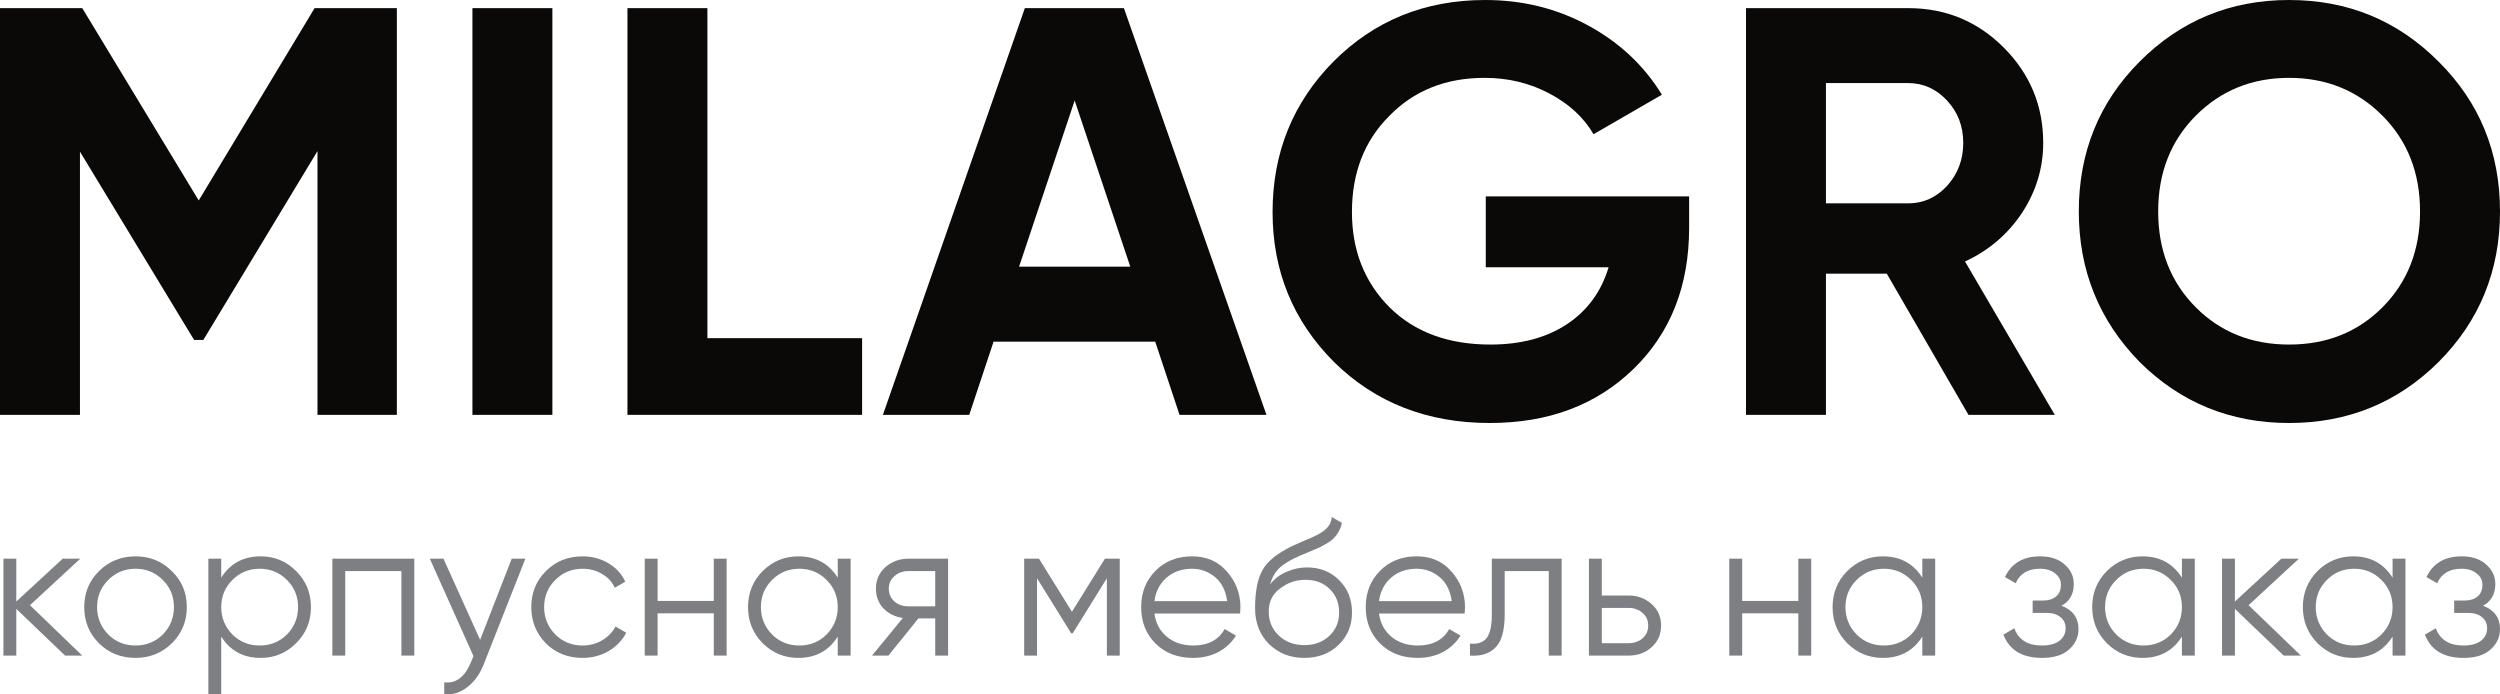
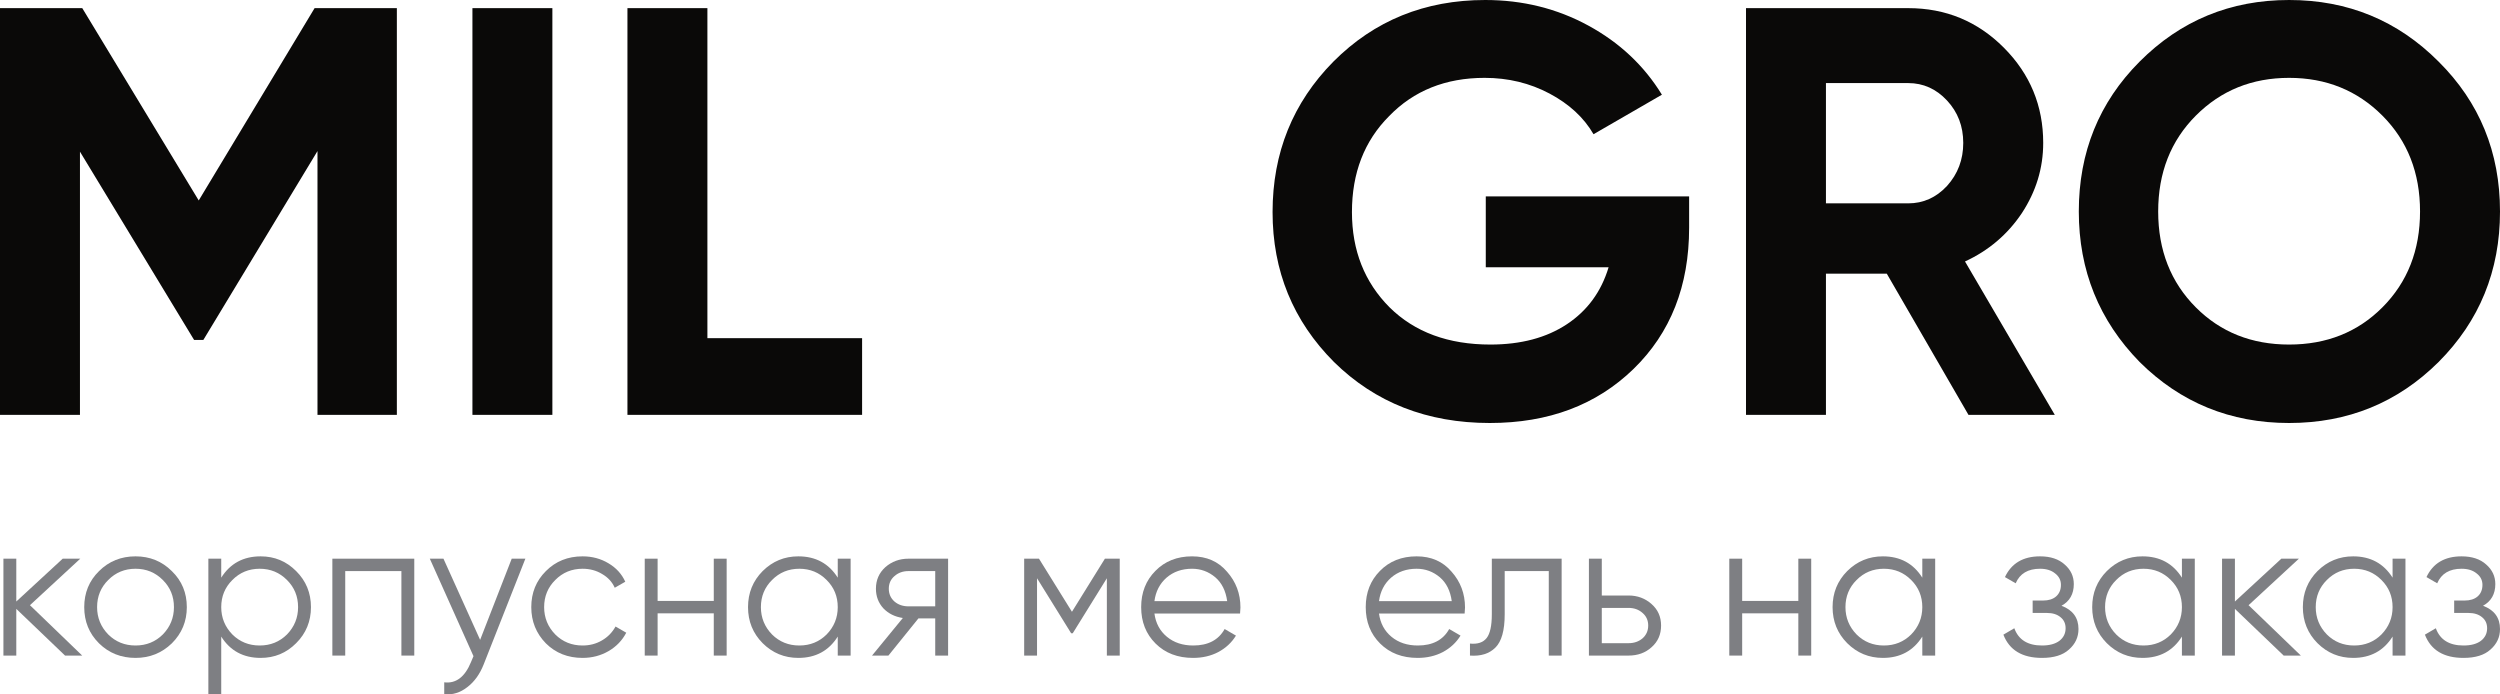
<svg xmlns="http://www.w3.org/2000/svg" width="180" height="50" viewBox="0 0 180 50" fill="none">
  <path d="M22.651 0.586H28.574V29.87H22.859V10.877L14.642 24.474H13.974L5.757 10.919V29.87H0V0.586H5.923L14.308 14.433L22.651 0.586Z" fill="#0A0908" />
  <path d="M34.015 29.87V0.586H39.771V29.87H34.015Z" fill="#0A0908" />
  <path d="M50.933 0.586V24.348H62.071V29.87H45.176V0.586H50.933Z" fill="#0A0908" />
-   <path d="M91.184 29.87H84.927L83.175 24.599H71.537L69.785 29.87H63.569L73.789 0.586H80.922L91.184 29.87ZM77.376 7.237L73.372 19.202H81.381L77.376 7.237Z" fill="#0A0908" />
  <path d="M106.976 14.14H121.617V16.399C121.617 20.583 120.282 23.971 117.613 26.565C114.943 29.159 111.495 30.456 107.268 30.456C102.763 30.456 99.022 28.992 96.047 26.063C93.099 23.107 91.625 19.509 91.625 15.27C91.625 11.003 93.085 7.391 96.005 4.435C98.953 1.478 102.596 0 106.934 0C109.631 0 112.107 0.614 114.359 1.841C116.612 3.068 118.377 4.727 119.657 6.819L114.734 9.664C114.039 8.465 112.982 7.488 111.564 6.735C110.146 5.982 108.589 5.606 106.892 5.606C104.084 5.606 101.789 6.526 100.009 8.367C98.23 10.152 97.34 12.453 97.34 15.27C97.34 18.031 98.244 20.318 100.051 22.131C101.859 23.916 104.278 24.808 107.309 24.808C109.506 24.808 111.342 24.32 112.816 23.344C114.29 22.368 115.291 21.001 115.819 19.244H106.976V14.14Z" fill="#0A0908" />
  <path d="M147.945 29.87H141.73L135.848 19.704H131.468V29.87H125.712V0.586H137.392C140.089 0.586 142.383 1.534 144.274 3.43C146.165 5.327 147.111 7.614 147.111 10.291C147.111 12.104 146.596 13.792 145.568 15.354C144.539 16.887 143.176 18.045 141.48 18.826L147.945 29.87ZM137.392 5.982H131.468V14.642H137.392C138.476 14.642 139.408 14.224 140.186 13.387C140.965 12.523 141.354 11.491 141.354 10.291C141.354 9.092 140.965 8.074 140.186 7.237C139.408 6.401 138.476 5.982 137.392 5.982Z" fill="#0A0908" />
  <path d="M175.578 26.063C172.631 28.992 169.043 30.456 164.816 30.456C160.589 30.456 157.002 28.992 154.054 26.063C151.134 23.079 149.674 19.467 149.674 15.228C149.674 10.961 151.134 7.363 154.054 4.435C157.002 1.478 160.589 0 164.816 0C169.043 0 172.631 1.478 175.578 4.435C178.526 7.363 180 10.961 180 15.228C180 19.495 178.526 23.107 175.578 26.063ZM158.1 22.131C159.88 23.916 162.119 24.808 164.816 24.808C167.514 24.808 169.752 23.916 171.532 22.131C173.34 20.318 174.243 18.017 174.243 15.228C174.243 12.439 173.34 10.138 171.532 8.325C169.724 6.512 167.486 5.606 164.816 5.606C162.146 5.606 159.908 6.512 158.1 8.325C156.293 10.138 155.389 12.439 155.389 15.228C155.389 18.017 156.293 20.318 158.1 22.131Z" fill="#0A0908" />
  <path d="M2.156 43.574L5.919 47.202H4.684L1.173 43.839V47.202H0.246V40.225H1.173V43.309L4.515 40.225H5.779L2.156 43.574Z" fill="#7E7F83" />
  <path d="M12.37 46.323C11.649 47.02 10.778 47.369 9.758 47.369C8.719 47.369 7.843 47.02 7.132 46.323C6.42 45.616 6.065 44.746 6.065 43.713C6.065 42.681 6.42 41.815 7.132 41.118C7.843 40.411 8.719 40.057 9.758 40.057C10.788 40.057 11.658 40.411 12.37 41.118C13.091 41.815 13.451 42.681 13.451 43.713C13.451 44.736 13.091 45.606 12.37 46.323ZM7.792 45.681C8.326 46.211 8.981 46.476 9.758 46.476C10.535 46.476 11.19 46.211 11.724 45.681C12.258 45.132 12.524 44.476 12.524 43.713C12.524 42.941 12.258 42.29 11.724 41.76C11.19 41.22 10.535 40.95 9.758 40.95C8.981 40.95 8.326 41.22 7.792 41.76C7.258 42.29 6.991 42.941 6.991 43.713C6.991 44.476 7.258 45.132 7.792 45.681Z" fill="#7E7F83" />
  <path d="M18.766 40.057C19.768 40.057 20.62 40.411 21.322 41.118C22.033 41.825 22.389 42.69 22.389 43.713C22.389 44.736 22.033 45.602 21.322 46.309C20.62 47.016 19.768 47.369 18.766 47.369C17.521 47.369 16.575 46.858 15.929 45.834V49.993H15.002V40.225H15.929V41.592C16.575 40.569 17.521 40.057 18.766 40.057ZM16.73 45.681C17.263 46.211 17.919 46.476 18.696 46.476C19.473 46.476 20.128 46.211 20.662 45.681C21.195 45.132 21.462 44.476 21.462 43.713C21.462 42.941 21.195 42.29 20.662 41.76C20.128 41.22 19.473 40.95 18.696 40.95C17.919 40.95 17.263 41.22 16.73 41.76C16.196 42.29 15.929 42.941 15.929 43.713C15.929 44.476 16.196 45.132 16.73 45.681Z" fill="#7E7F83" />
  <path d="M23.93 40.225H29.828V47.202H28.901V41.118H24.857V47.202H23.93V40.225Z" fill="#7E7F83" />
  <path d="M34.569 46.071L36.844 40.225H37.827L34.822 47.844C34.541 48.551 34.148 49.095 33.642 49.476C33.146 49.867 32.593 50.039 31.985 49.993V49.127C32.828 49.23 33.469 48.746 33.909 47.676L34.091 47.244L30.946 40.225H31.929L34.569 46.071Z" fill="#7E7F83" />
  <path d="M41.945 47.369C40.887 47.369 40.007 47.02 39.305 46.323C38.603 45.606 38.252 44.736 38.252 43.713C38.252 42.681 38.603 41.815 39.305 41.118C40.007 40.411 40.887 40.057 41.945 40.057C42.638 40.057 43.26 40.225 43.813 40.559C44.365 40.885 44.767 41.327 45.02 41.885L44.262 42.318C44.075 41.899 43.77 41.569 43.349 41.327C42.937 41.076 42.469 40.95 41.945 40.95C41.168 40.95 40.512 41.22 39.979 41.76C39.445 42.29 39.178 42.941 39.178 43.713C39.178 44.476 39.445 45.132 39.979 45.681C40.512 46.211 41.168 46.476 41.945 46.476C42.46 46.476 42.923 46.355 43.335 46.113C43.756 45.871 44.084 45.536 44.318 45.109L45.09 45.555C44.8 46.113 44.374 46.555 43.813 46.881C43.251 47.206 42.628 47.369 41.945 47.369Z" fill="#7E7F83" />
  <path d="M51.392 43.267V40.225H52.319V47.202H51.392V44.16H47.348V47.202H46.421V40.225H47.348V43.267H51.392Z" fill="#7E7F83" />
  <path d="M60.318 41.592V40.225H61.245V47.202H60.318V45.834C59.672 46.858 58.726 47.369 57.481 47.369C56.48 47.369 55.623 47.016 54.911 46.309C54.209 45.602 53.858 44.736 53.858 43.713C53.858 42.69 54.209 41.825 54.911 41.118C55.623 40.411 56.48 40.057 57.481 40.057C58.726 40.057 59.672 40.569 60.318 41.592ZM55.585 45.681C56.119 46.211 56.774 46.476 57.551 46.476C58.328 46.476 58.984 46.211 59.517 45.681C60.051 45.132 60.318 44.476 60.318 43.713C60.318 42.941 60.051 42.29 59.517 41.76C58.984 41.22 58.328 40.95 57.551 40.95C56.774 40.95 56.119 41.22 55.585 41.76C55.052 42.29 54.785 42.941 54.785 43.713C54.785 44.476 55.052 45.132 55.585 45.681Z" fill="#7E7F83" />
  <path d="M65.412 40.225H68.263V47.202H67.336V44.523H66.128L63.965 47.202H62.786L65.005 44.495C64.434 44.411 63.965 44.178 63.6 43.797C63.245 43.406 63.067 42.936 63.067 42.388C63.067 41.764 63.291 41.248 63.741 40.839C64.209 40.429 64.766 40.225 65.412 40.225ZM65.412 43.657H67.336V41.118H65.412C65.009 41.118 64.672 41.239 64.401 41.48C64.129 41.713 63.994 42.015 63.994 42.388C63.994 42.76 64.129 43.067 64.401 43.309C64.672 43.541 65.009 43.657 65.412 43.657Z" fill="#7E7F83" />
  <path d="M79.553 40.225H80.621V47.202H79.694V41.634L77.236 45.597H77.124L74.666 41.634V47.202H73.74V40.225H74.807L77.18 44.048L79.553 40.225Z" fill="#7E7F83" />
  <path d="M85.829 40.057C86.878 40.057 87.716 40.425 88.343 41.16C88.989 41.885 89.312 42.746 89.312 43.741C89.312 43.788 89.302 43.932 89.284 44.174H83.119C83.212 44.871 83.512 45.429 84.018 45.848C84.523 46.267 85.155 46.476 85.913 46.476C86.981 46.476 87.734 46.081 88.174 45.29L88.989 45.764C88.68 46.267 88.254 46.662 87.711 46.951C87.177 47.23 86.573 47.369 85.899 47.369C84.795 47.369 83.896 47.025 83.203 46.337C82.51 45.648 82.164 44.774 82.164 43.713C82.164 42.662 82.506 41.792 83.189 41.104C83.873 40.406 84.752 40.057 85.829 40.057ZM85.829 40.95C85.099 40.95 84.486 41.164 83.99 41.592C83.503 42.02 83.212 42.583 83.119 43.281H88.357C88.254 42.536 87.968 41.964 87.5 41.564C87.013 41.155 86.456 40.95 85.829 40.95Z" fill="#7E7F83" />
-   <path d="M93.904 47.369C92.902 47.369 92.059 47.039 91.376 46.378C90.702 45.709 90.365 44.843 90.365 43.783C90.365 42.592 90.543 41.681 90.898 41.048C91.254 40.406 91.975 39.825 93.061 39.304C93.408 39.145 93.679 39.025 93.876 38.941C94.203 38.811 94.461 38.699 94.648 38.606C95.463 38.234 95.874 37.773 95.884 37.224L96.614 37.643C96.567 37.876 96.492 38.085 96.389 38.271C96.268 38.476 96.146 38.639 96.024 38.759C95.912 38.88 95.734 39.011 95.491 39.15C95.332 39.243 95.14 39.346 94.915 39.457L94.213 39.75L93.553 40.029C92.907 40.308 92.425 40.601 92.106 40.908C91.797 41.206 91.577 41.597 91.446 42.081C91.746 41.681 92.139 41.378 92.626 41.173C93.113 40.96 93.604 40.853 94.1 40.853C95.037 40.853 95.809 41.16 96.418 41.773C97.035 42.378 97.344 43.155 97.344 44.104C97.344 45.044 97.017 45.825 96.361 46.448C95.715 47.062 94.896 47.369 93.904 47.369ZM92.078 45.764C92.565 46.22 93.174 46.448 93.904 46.448C94.634 46.448 95.233 46.23 95.701 45.792C96.179 45.346 96.418 44.783 96.418 44.104C96.418 43.416 96.193 42.853 95.743 42.415C95.303 41.969 94.714 41.746 93.974 41.746C93.309 41.746 92.705 41.955 92.162 42.374C91.619 42.774 91.348 43.322 91.348 44.02C91.348 44.727 91.591 45.309 92.078 45.764Z" fill="#7E7F83" />
  <path d="M101.998 40.057C103.047 40.057 103.885 40.425 104.512 41.16C105.158 41.885 105.481 42.746 105.481 43.741C105.481 43.788 105.471 43.932 105.453 44.174H99.288C99.381 44.871 99.681 45.429 100.186 45.848C100.692 46.267 101.324 46.476 102.082 46.476C103.15 46.476 103.903 46.081 104.343 45.29L105.158 45.764C104.849 46.267 104.423 46.662 103.88 46.951C103.346 47.23 102.742 47.369 102.068 47.369C100.964 47.369 100.065 47.025 99.372 46.337C98.679 45.648 98.333 44.774 98.333 43.713C98.333 42.662 98.674 41.792 99.358 41.104C100.041 40.406 100.921 40.057 101.998 40.057ZM101.998 40.95C101.268 40.95 100.655 41.164 100.158 41.592C99.672 42.02 99.381 42.583 99.288 43.281H104.526C104.423 42.536 104.137 41.964 103.669 41.564C103.182 41.155 102.625 40.95 101.998 40.95Z" fill="#7E7F83" />
  <path d="M107.411 40.225H112.438V47.202H111.512V41.118H108.338V44.23C108.338 45.392 108.113 46.192 107.664 46.63C107.224 47.067 106.615 47.258 105.838 47.202V46.337C106.381 46.392 106.779 46.262 107.032 45.946C107.285 45.63 107.411 45.057 107.411 44.23V40.225Z" fill="#7E7F83" />
  <path d="M115.329 42.876H117.253C117.899 42.876 118.451 43.081 118.91 43.49C119.368 43.89 119.598 44.406 119.598 45.039C119.598 45.681 119.368 46.202 118.91 46.602C118.47 47.002 117.917 47.202 117.253 47.202H114.402V40.225H115.329V42.876ZM115.329 46.309H117.253C117.655 46.309 117.992 46.192 118.264 45.96C118.535 45.718 118.671 45.411 118.671 45.039C118.671 44.667 118.535 44.364 118.264 44.132C117.992 43.89 117.655 43.769 117.253 43.769H115.329V46.309Z" fill="#7E7F83" />
  <path d="M129.48 43.267V40.225H130.407V47.202H129.48V44.16H125.436V47.202H124.509V40.225H125.436V43.267H129.48Z" fill="#7E7F83" />
  <path d="M138.406 41.592V40.225H139.333V47.202H138.406V45.834C137.76 46.858 136.814 47.369 135.569 47.369C134.567 47.369 133.711 47.016 132.999 46.309C132.297 45.602 131.946 44.736 131.946 43.713C131.946 42.69 132.297 41.825 132.999 41.118C133.711 40.411 134.567 40.057 135.569 40.057C136.814 40.057 137.76 40.569 138.406 41.592ZM133.673 45.681C134.207 46.211 134.862 46.476 135.639 46.476C136.416 46.476 137.072 46.211 137.605 45.681C138.139 45.132 138.406 44.476 138.406 43.713C138.406 42.941 138.139 42.29 137.605 41.76C137.072 41.22 136.416 40.95 135.639 40.95C134.862 40.95 134.207 41.22 133.673 41.76C133.14 42.29 132.873 42.941 132.873 43.713C132.873 44.476 133.14 45.132 133.673 45.681Z" fill="#7E7F83" />
  <path d="M148.429 43.615C149.244 43.922 149.651 44.481 149.651 45.29C149.651 45.876 149.421 46.369 148.963 46.769C148.523 47.169 147.877 47.369 147.025 47.369C145.602 47.369 144.675 46.811 144.244 45.695L145.031 45.234C145.33 46.062 145.995 46.476 147.025 46.476C147.558 46.476 147.975 46.364 148.275 46.141C148.574 45.909 148.724 45.606 148.724 45.234C148.724 44.899 148.602 44.634 148.359 44.439C148.115 44.234 147.788 44.132 147.376 44.132H146.351V43.239H147.095C147.497 43.239 147.811 43.141 148.036 42.946C148.27 42.741 148.387 42.462 148.387 42.108C148.387 41.773 148.246 41.499 147.966 41.285C147.694 41.062 147.334 40.95 146.884 40.95C146.014 40.95 145.428 41.299 145.129 41.997L144.356 41.55C144.825 40.555 145.667 40.057 146.884 40.057C147.633 40.057 148.223 40.252 148.654 40.643C149.094 41.025 149.314 41.495 149.314 42.053C149.314 42.769 149.019 43.29 148.429 43.615Z" fill="#7E7F83" />
  <path d="M157.098 41.592V40.225H158.025V47.202H157.098V45.834C156.452 46.858 155.507 47.369 154.261 47.369C153.26 47.369 152.403 47.016 151.691 46.309C150.989 45.602 150.638 44.736 150.638 43.713C150.638 42.69 150.989 41.825 151.691 41.118C152.403 40.411 153.26 40.057 154.261 40.057C155.507 40.057 156.452 40.569 157.098 41.592ZM152.366 45.681C152.899 46.211 153.555 46.476 154.332 46.476C155.109 46.476 155.764 46.211 156.298 45.681C156.831 45.132 157.098 44.476 157.098 43.713C157.098 42.941 156.831 42.29 156.298 41.76C155.764 41.22 155.109 40.95 154.332 40.95C153.555 40.95 152.899 41.22 152.366 41.76C151.832 42.29 151.565 42.941 151.565 43.713C151.565 44.476 151.832 45.132 152.366 45.681Z" fill="#7E7F83" />
  <path d="M161.897 43.574L165.661 47.202H164.425L160.914 43.839V47.202H159.987V40.225H160.914V43.309L164.256 40.225H165.52L161.897 43.574Z" fill="#7E7F83" />
  <path d="M172.266 41.592V40.225H173.193V47.202H172.266V45.834C171.62 46.858 170.674 47.369 169.429 47.369C168.427 47.369 167.571 47.016 166.859 46.309C166.157 45.602 165.806 44.736 165.806 43.713C165.806 42.69 166.157 41.825 166.859 41.118C167.571 40.411 168.427 40.057 169.429 40.057C170.674 40.057 171.62 40.569 172.266 41.592ZM167.533 45.681C168.067 46.211 168.722 46.476 169.499 46.476C170.276 46.476 170.932 46.211 171.465 45.681C171.999 45.132 172.266 44.476 172.266 43.713C172.266 42.941 171.999 42.29 171.465 41.76C170.932 41.22 170.276 40.95 169.499 40.95C168.722 40.95 168.067 41.22 167.533 41.76C167 42.29 166.733 42.941 166.733 43.713C166.733 44.476 167 45.132 167.533 45.681Z" fill="#7E7F83" />
  <path d="M178.778 43.615C179.593 43.922 180 44.481 180 45.29C180 45.876 179.771 46.369 179.312 46.769C178.872 47.169 178.226 47.369 177.374 47.369C175.951 47.369 175.024 46.811 174.593 45.695L175.38 45.234C175.679 46.062 176.344 46.476 177.374 46.476C177.908 46.476 178.324 46.364 178.624 46.141C178.923 45.909 179.073 45.606 179.073 45.234C179.073 44.899 178.951 44.634 178.708 44.439C178.465 44.234 178.137 44.132 177.725 44.132H176.7V43.239H177.444C177.847 43.239 178.16 43.141 178.385 42.946C178.619 42.741 178.736 42.462 178.736 42.108C178.736 41.773 178.596 41.499 178.315 41.285C178.043 41.062 177.683 40.95 177.233 40.95C176.363 40.95 175.778 41.299 175.478 41.997L174.706 41.55C175.174 40.555 176.016 40.057 177.233 40.057C177.982 40.057 178.572 40.252 179.003 40.643C179.443 41.025 179.663 41.495 179.663 42.053C179.663 42.769 179.368 43.29 178.778 43.615Z" fill="#7E7F83" />
</svg>